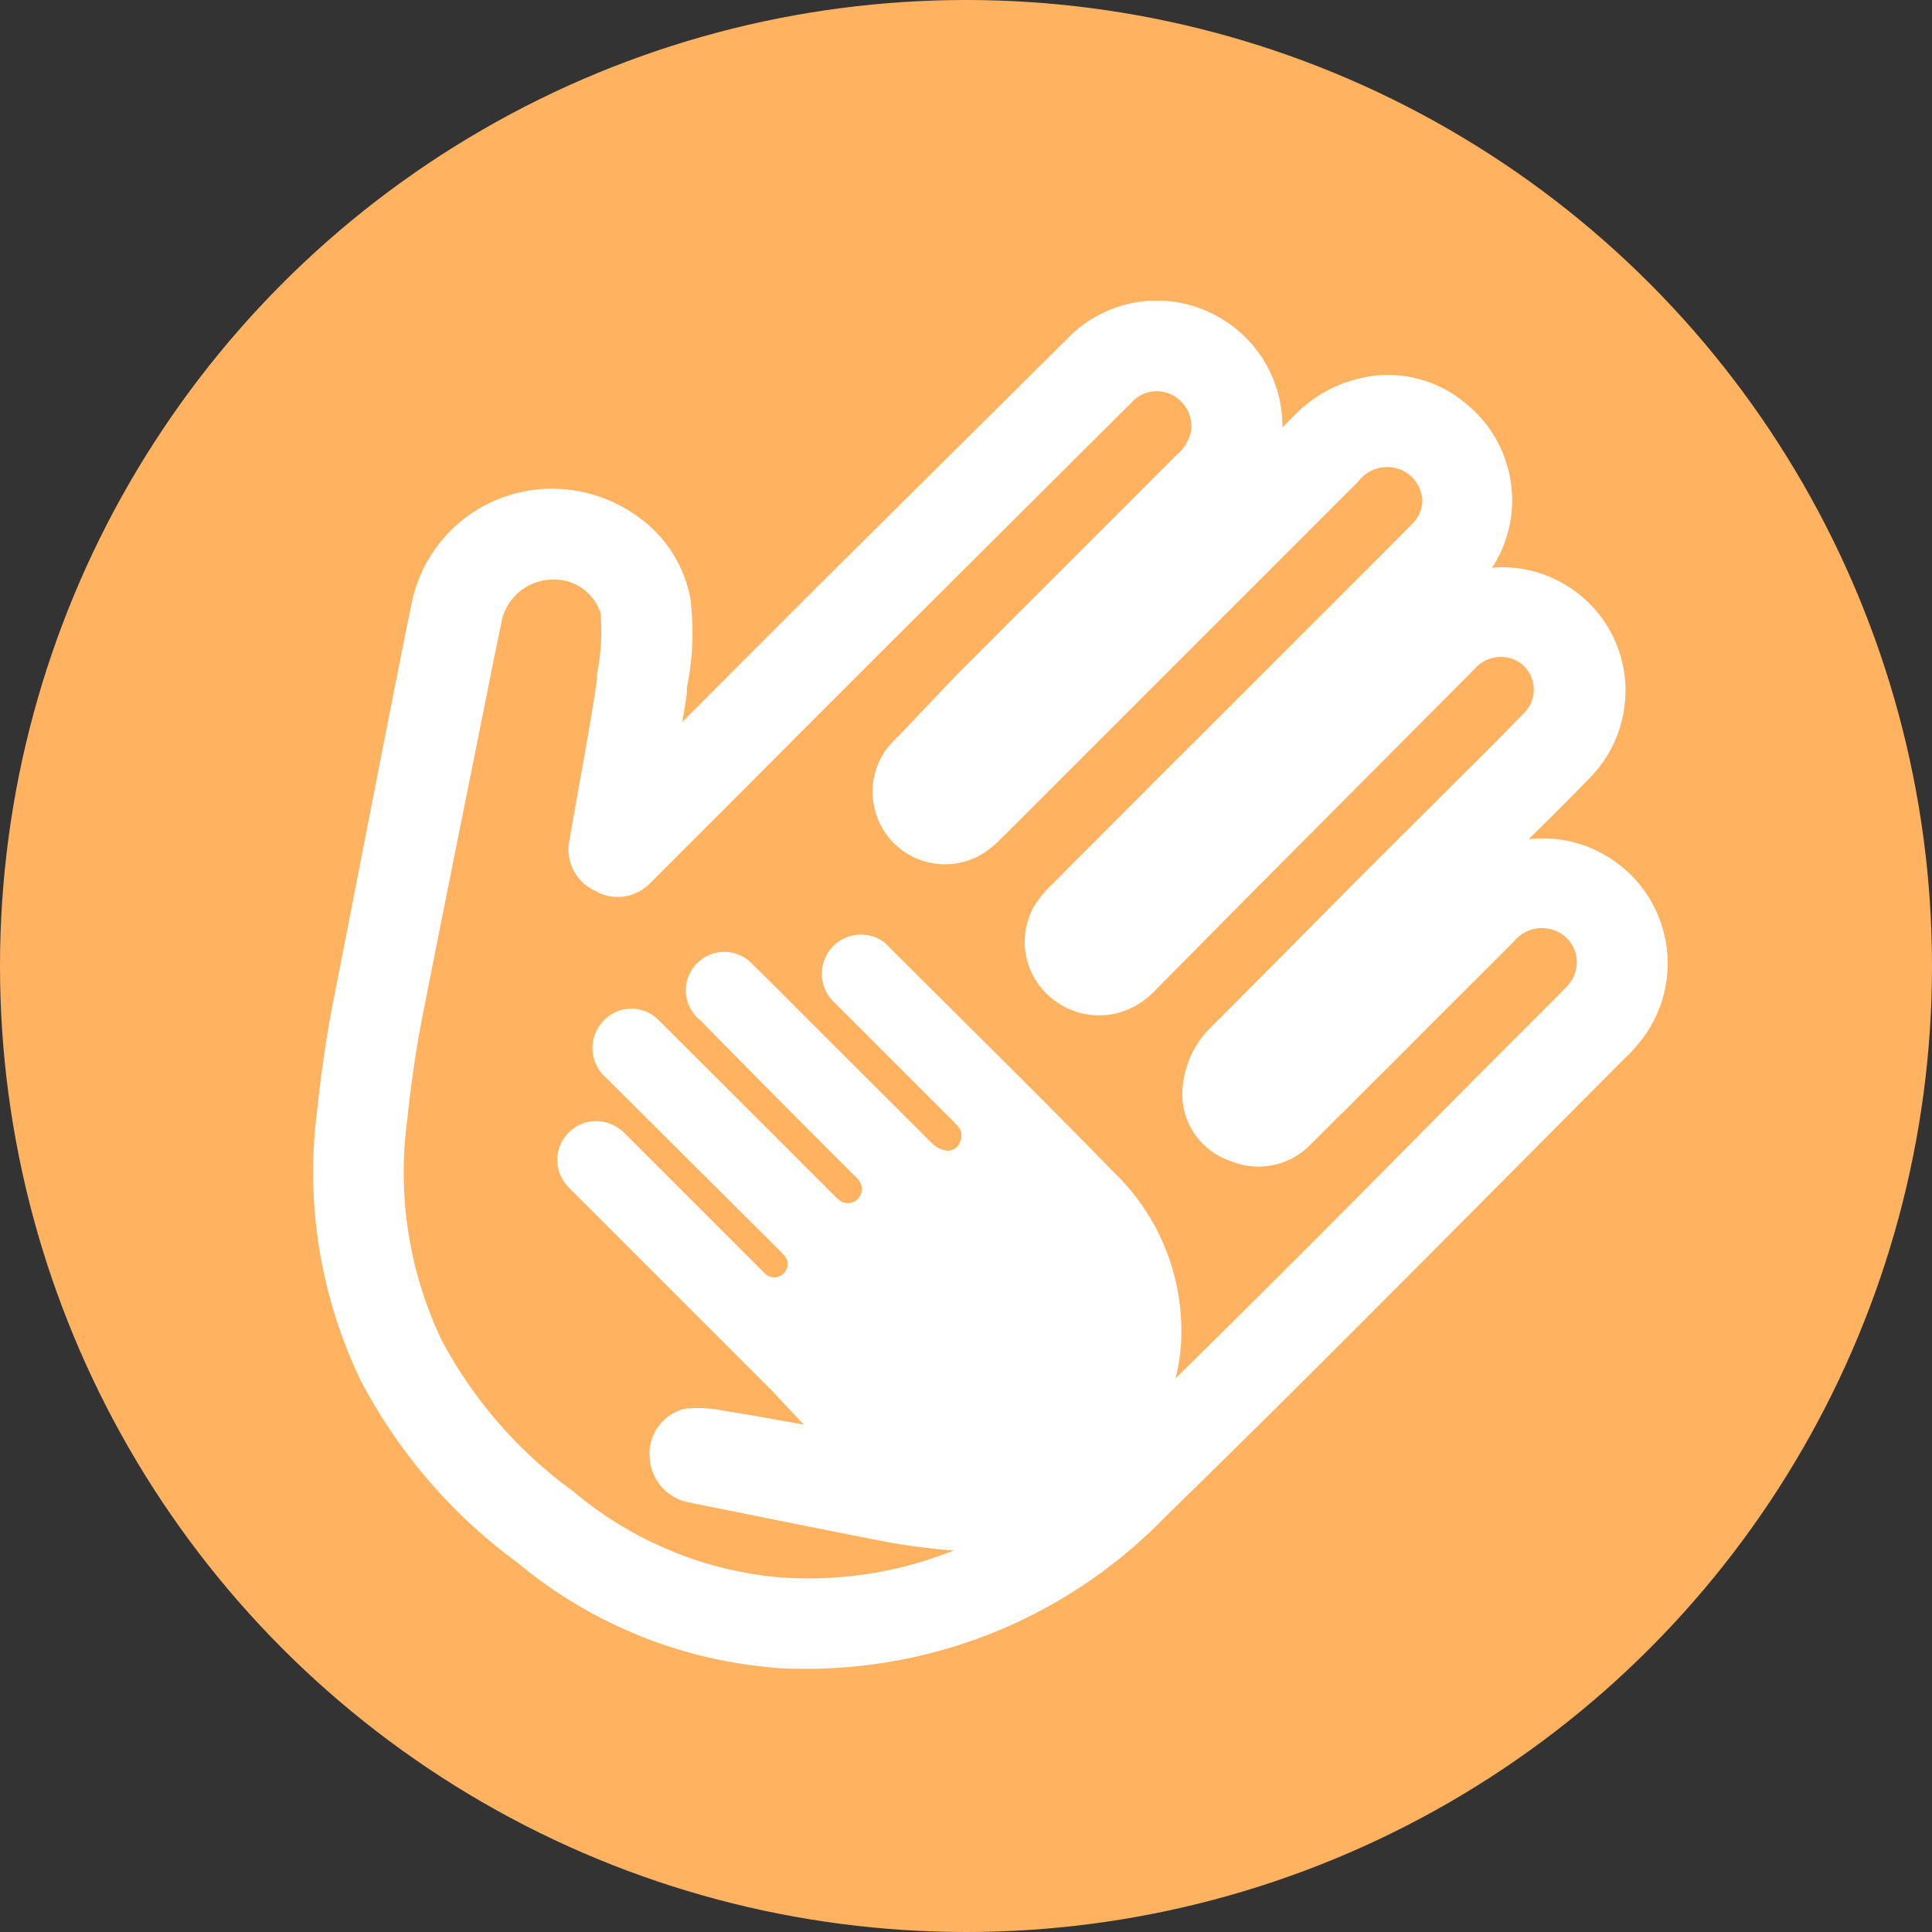
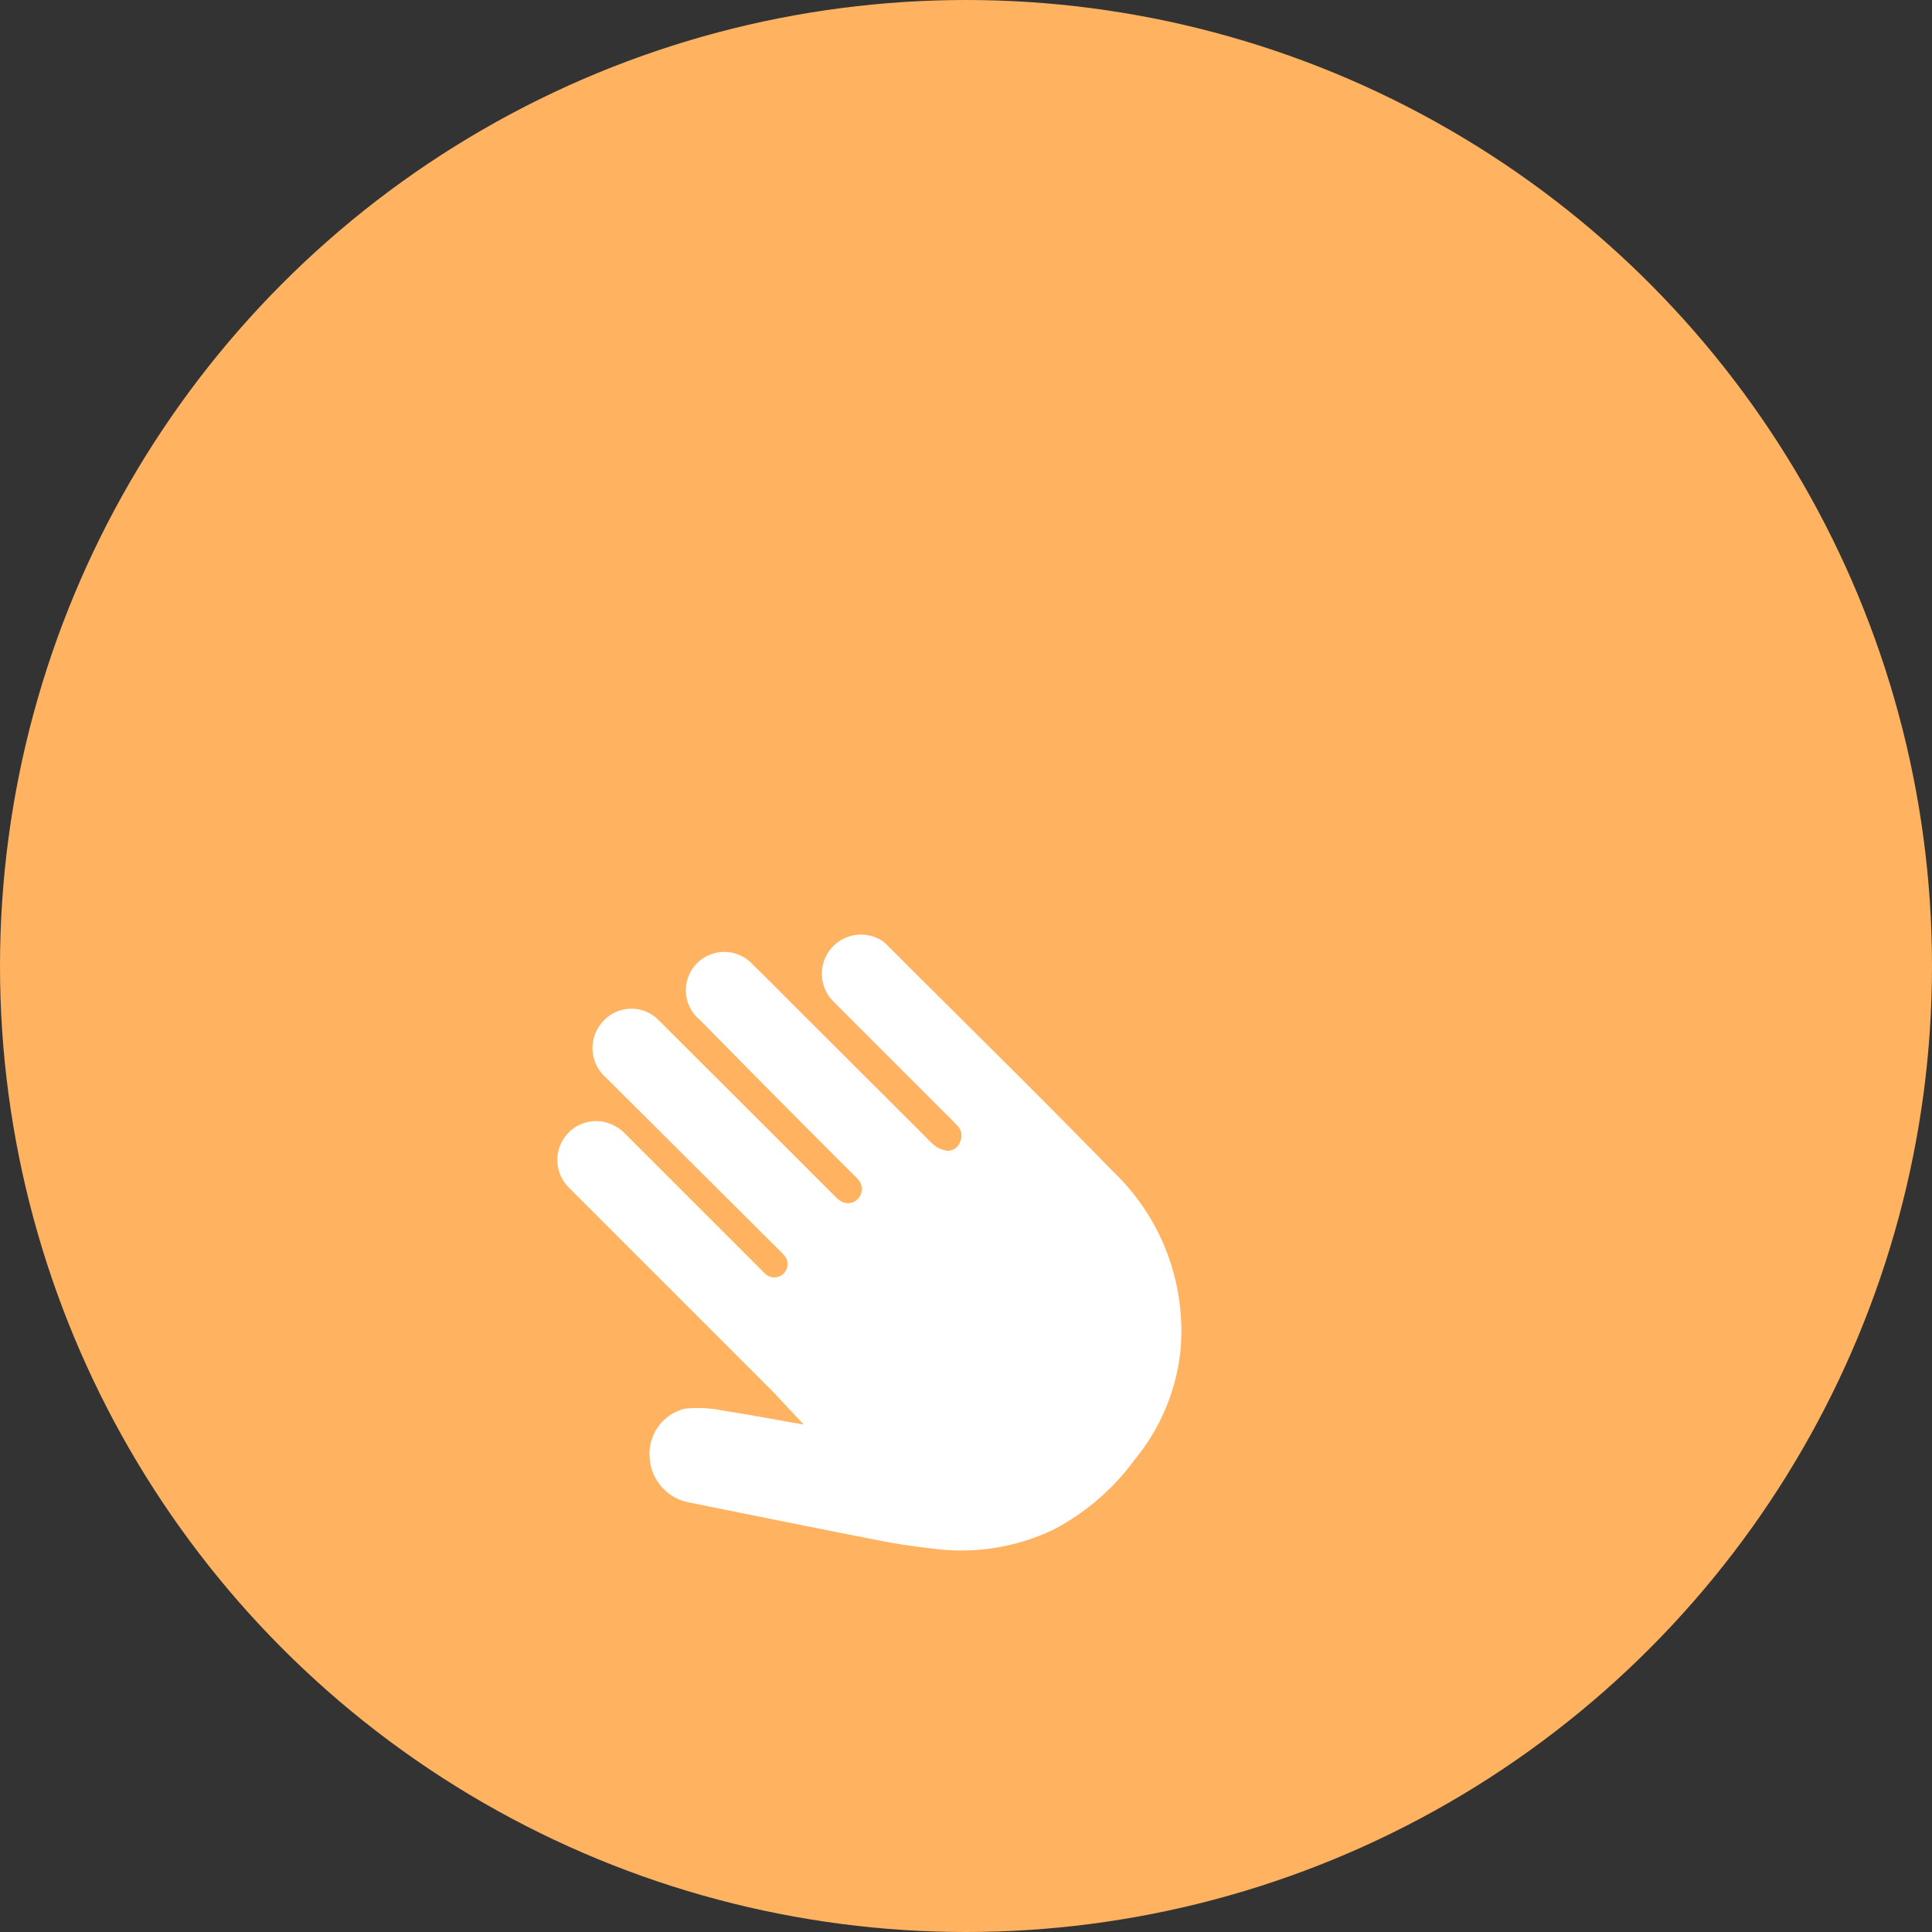
<svg xmlns="http://www.w3.org/2000/svg" viewBox="0 0 80 80">
  <rect x="0" y="0" width="80" height="80" fill="#333333" stroke="none" />
  <defs>
    <style>.cls-1{fill:#ffb361;}.cls-2{fill:#fff;}</style>
  </defs>
  <g id="Layer_2" data-name="Layer 2">
    <g id="Layer_1-2" data-name="Layer 1">
      <circle class="cls-1" cx="40" cy="40" r="40" />
      <g id="x6VFtz">
-         <path class="cls-2" d="M33.51,69.1c-.57,0-1.14,0-1.72-.07A19,19,0,0,1,21.42,64.7a21.94,21.94,0,0,1-6.49-7.55A19.86,19.86,0,0,1,13.13,46c.17-1.59.39-3.14.68-4.59,1-5.1,2-10.28,3-15.29l.22-1.06a5.92,5.92,0,0,1,5.64-4.82,6.07,6.07,0,0,1,3.75,1.16,5.33,5.33,0,0,1,2.17,3.41,11.46,11.46,0,0,1-.15,3.68l0,.23c-.06.39-.12.79-.19,1.18l.2-.2,2.12-2.13,3.3-3.3L44.22,14a5.14,5.14,0,0,1,6-1,5.19,5.19,0,0,1,2.88,4.7l.47-.47a5.52,5.52,0,0,1,3.53-1.69,5,5,0,0,1,3.68,1.24,5.15,5.15,0,0,1,1.83,3.73,5.09,5.09,0,0,1-.83,3,5,5,0,0,1,2.94.65,5.11,5.11,0,0,1,2.54,3.73,5.16,5.16,0,0,1-1.42,4.31c-.84.87-1.7,1.72-2.54,2.55a5.1,5.1,0,0,1,3.16.66,5.17,5.17,0,0,1,1.33,7.87,5.82,5.82,0,0,1-.53.56l-.11.11-5.58,5.61c-4.35,4.37-8.84,8.89-13.34,13.27A20.65,20.65,0,0,1,33.51,69.1ZM22.89,24h-.06a2.18,2.18,0,0,0-2.08,1.83l-.22,1.06c-1,5-2.05,10.17-3.05,15.26-.26,1.34-.47,2.77-.62,4.25a16.16,16.16,0,0,0,1.42,9.08,18.38,18.38,0,0,0,5.45,6.27,15.38,15.38,0,0,0,8.36,3.55,16.14,16.14,0,0,0,7.3-1.06,19,19,0,0,0,6.2-4.15c4.48-4.35,9-8.86,13.3-13.22,1.83-1.85,3.73-3.75,5.6-5.62l.12-.12c.12-.13.24-.24.32-.34a1.41,1.41,0,0,0-.37-2.18,1.5,1.5,0,0,0-1.88.38c-2,2-3.14,3.13-4.53,4.53-.69.69-1.46,1.45-2.45,2.45l-.27.26L54.26,47.4a3,3,0,0,1-3.29.68,2.92,2.92,0,0,1-2-3.06A4,4,0,0,1,50,42.68c3-3,4.68-4.72,7.07-7.11l2.29-2.28,1.13-1.13c.86-.85,1.75-1.74,2.6-2.62a1.36,1.36,0,0,0-.29-2.18,1.44,1.44,0,0,0-1.77.37L51.8,37,48,40.84l-.09.09a3.82,3.82,0,0,1-.53.48,3.07,3.07,0,0,1-3.85-.09,3,3,0,0,1-.76-3.7,3.91,3.91,0,0,1,.8-1c1.62-1.64,3.28-3.29,4.88-4.9l1.4-1.39,2.48-2.48c2-2,4.1-4.09,6.13-6.14a1.4,1.4,0,0,0,.44-1,1.5,1.5,0,0,0-.54-1.05,1.49,1.49,0,0,0-2.11.27l-9.48,9.48-5.15,5.15-.09.08a4.64,4.64,0,0,1-.67.6,3,3,0,0,1-4.13-4.25,6.35,6.35,0,0,1,.53-.57l.09-.09L39.56,28l9.16-9.16a1.75,1.75,0,0,0,.6-1,1.45,1.45,0,0,0-.79-1.49,1.4,1.4,0,0,0-1.67.31L36.54,26.94l-3.3,3.3-2.12,2.13-1.49,1.49-1.87,1.87-.86.86a1.86,1.86,0,0,1-2.2.33l-.13-.07a1.87,1.87,0,0,1-1-2c.11-.65.23-1.31.35-2,.28-1.55.57-3.15.8-4.72l0-.23a8.79,8.79,0,0,0,.15-2.5A2,2,0,0,0,22.89,24Z" />
-       </g>
+         </g>
      <g id="x6VFtz-2" data-name="x6VFtz">
        <path class="cls-2" d="M33.29,59,32,57.62l-1.77-1.77-6.66-6.66a1.61,1.61,0,0,1,1.36-2.75,1.78,1.78,0,0,1,1,.55l5.58,5.58a2.34,2.34,0,0,0,.23.22.55.55,0,0,0,.78-.75,3,3,0,0,0-.24-.26L25.1,44.63a1.62,1.62,0,0,1-.18-2.28,1.58,1.58,0,0,1,2.36-.1l4.22,4.21,3.07,3.07a1.13,1.13,0,0,0,.27.22.56.56,0,0,0,.72-.15.59.59,0,0,0,0-.73,2,2,0,0,0-.2-.21Q32.16,45.47,29,42.25a1.59,1.59,0,1,1,2.17-2.31c.62.6,1.23,1.22,1.84,1.83l5.61,5.6a1.15,1.15,0,0,0,.61.28.55.55,0,0,0,.54-.41.57.57,0,0,0-.14-.64c-.22-.24-.46-.47-.69-.7l-4.44-4.44A1.62,1.62,0,0,1,36.59,39a3.31,3.31,0,0,1,.27.26c3.08,3.08,6.19,6.13,9.23,9.25a9.12,9.12,0,0,1,2.8,7.31A8.46,8.46,0,0,1,47,60.42a9.8,9.8,0,0,1-3.38,2.92,8.84,8.84,0,0,1-4.94.79c-.72-.08-1.45-.18-2.16-.32-2.66-.52-5.33-1.06-8-1.6a2,2,0,0,1-1.62-1.88,1.91,1.91,0,0,1,1.47-2,5.22,5.22,0,0,1,1.62.09c1.11.17,2.2.38,3.3.57Z" />
      </g>
    </g>
  </g>
</svg>